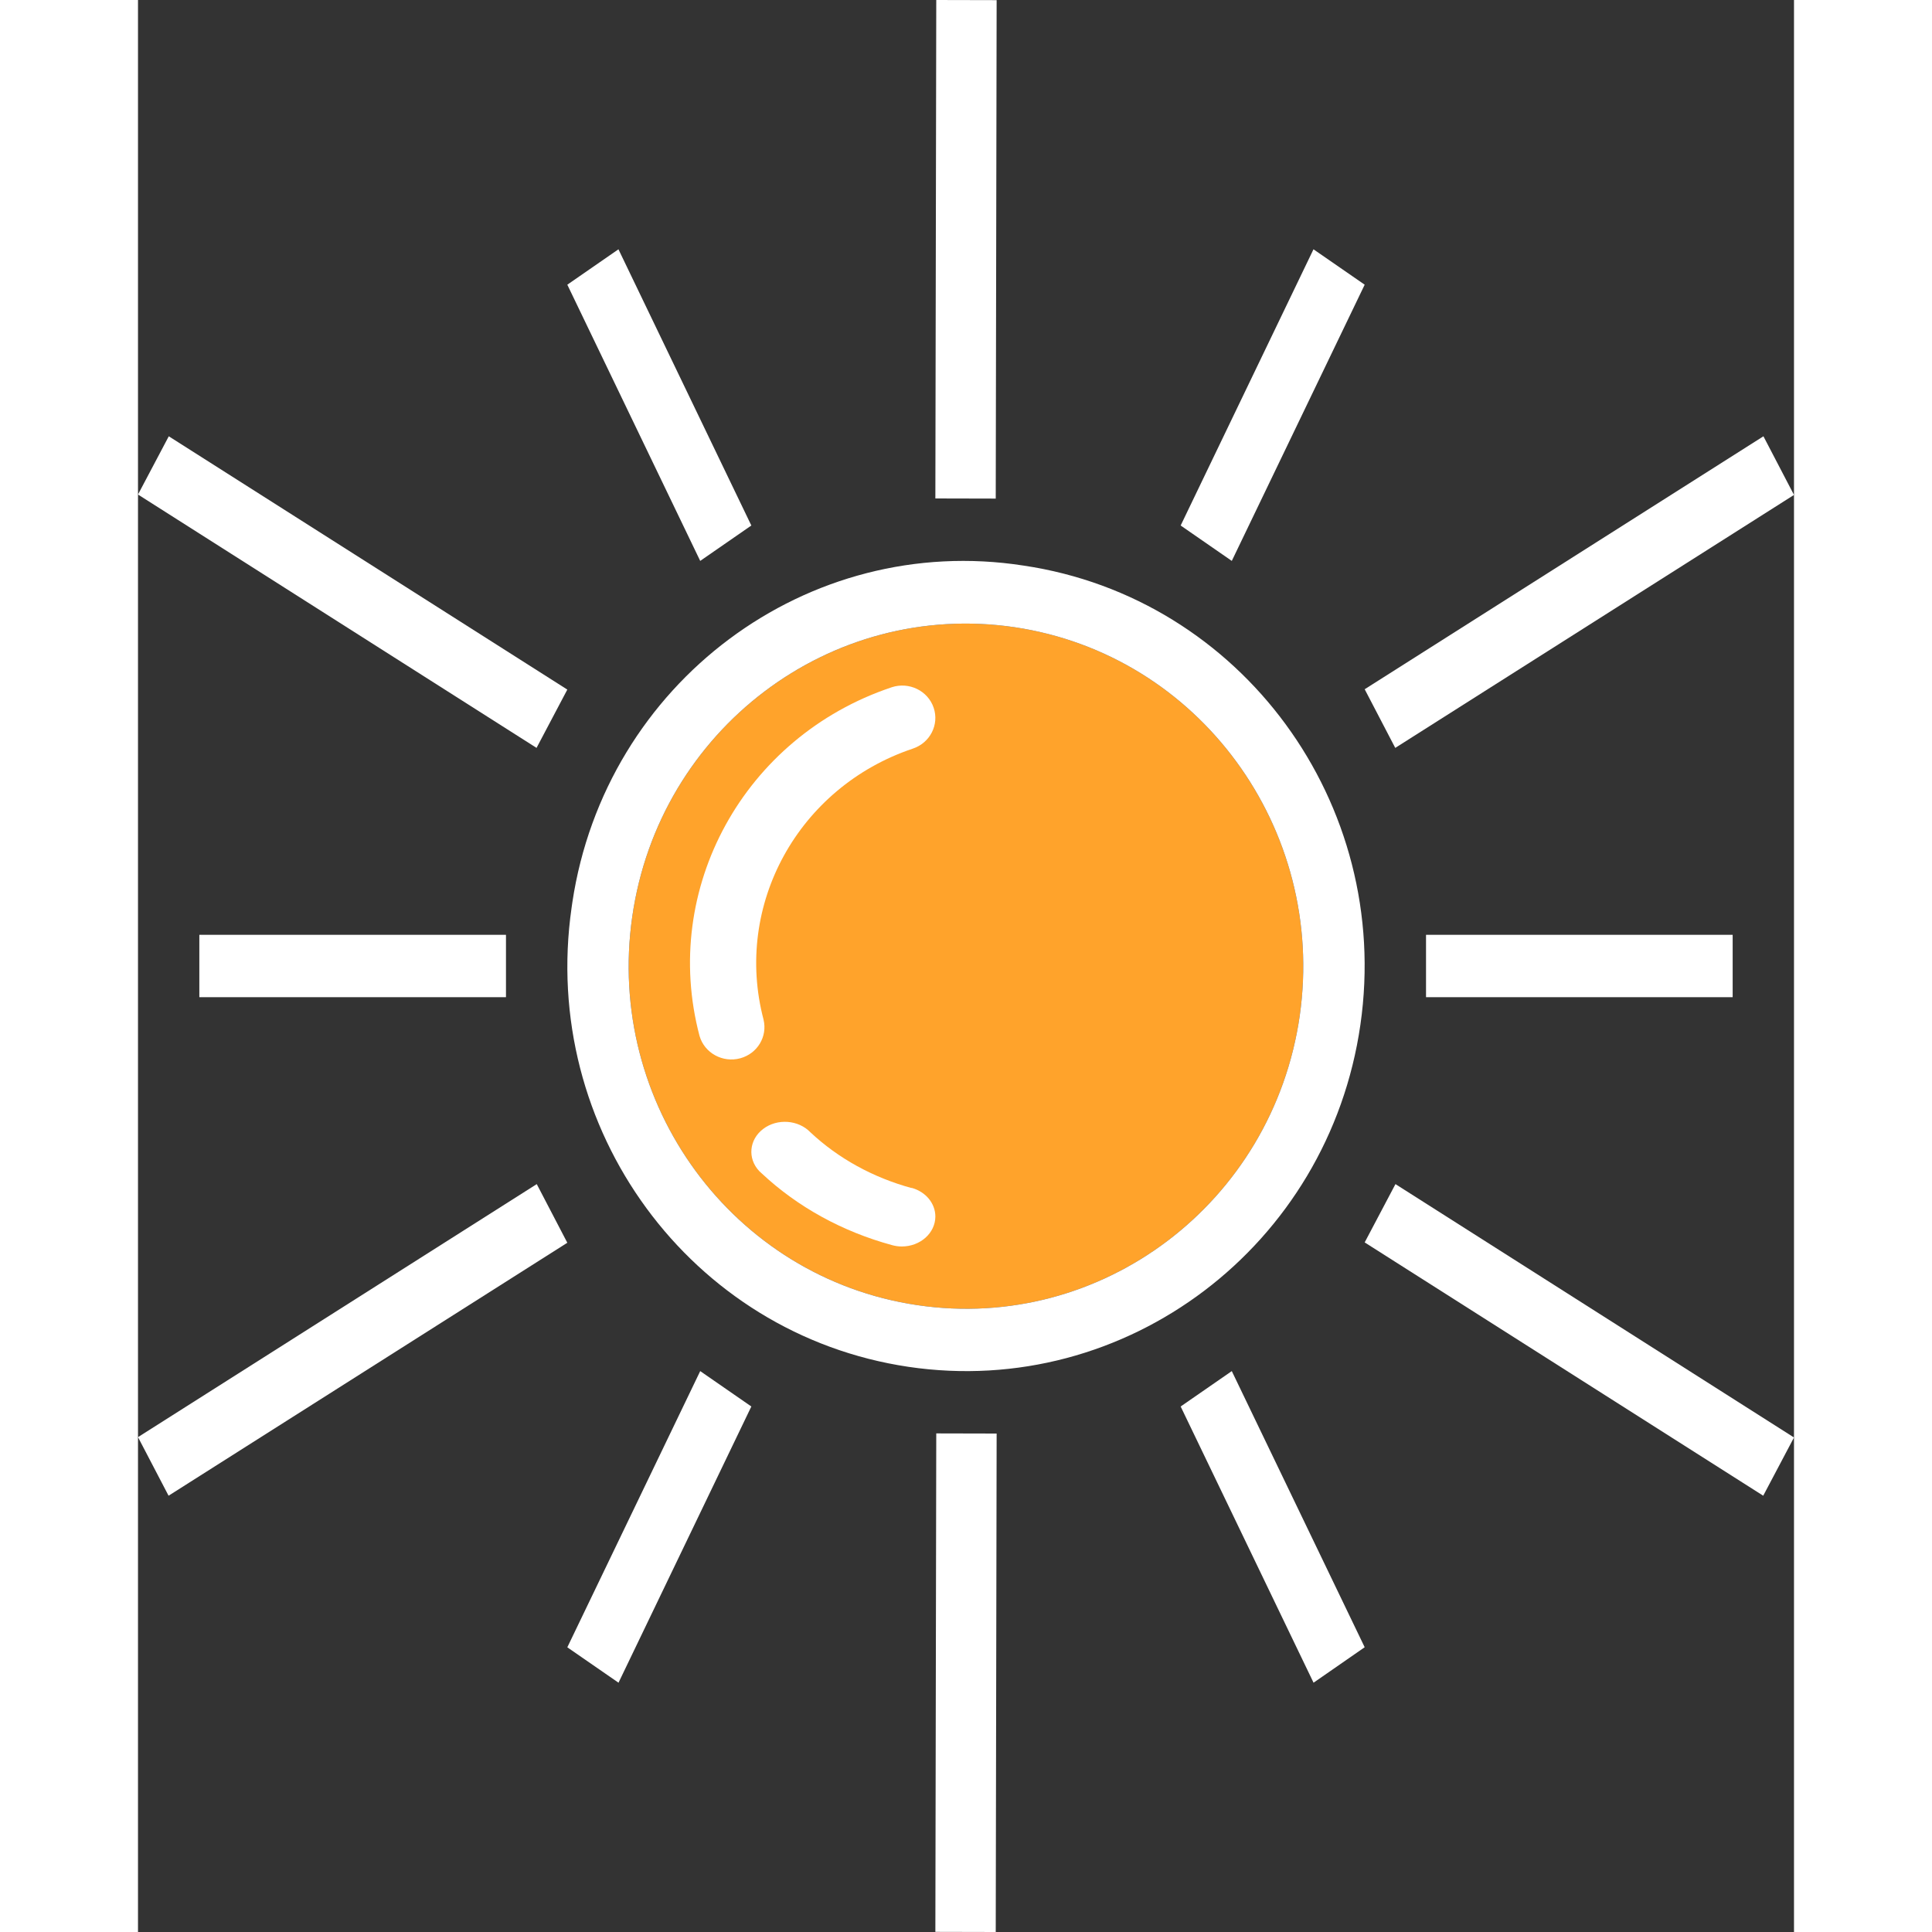
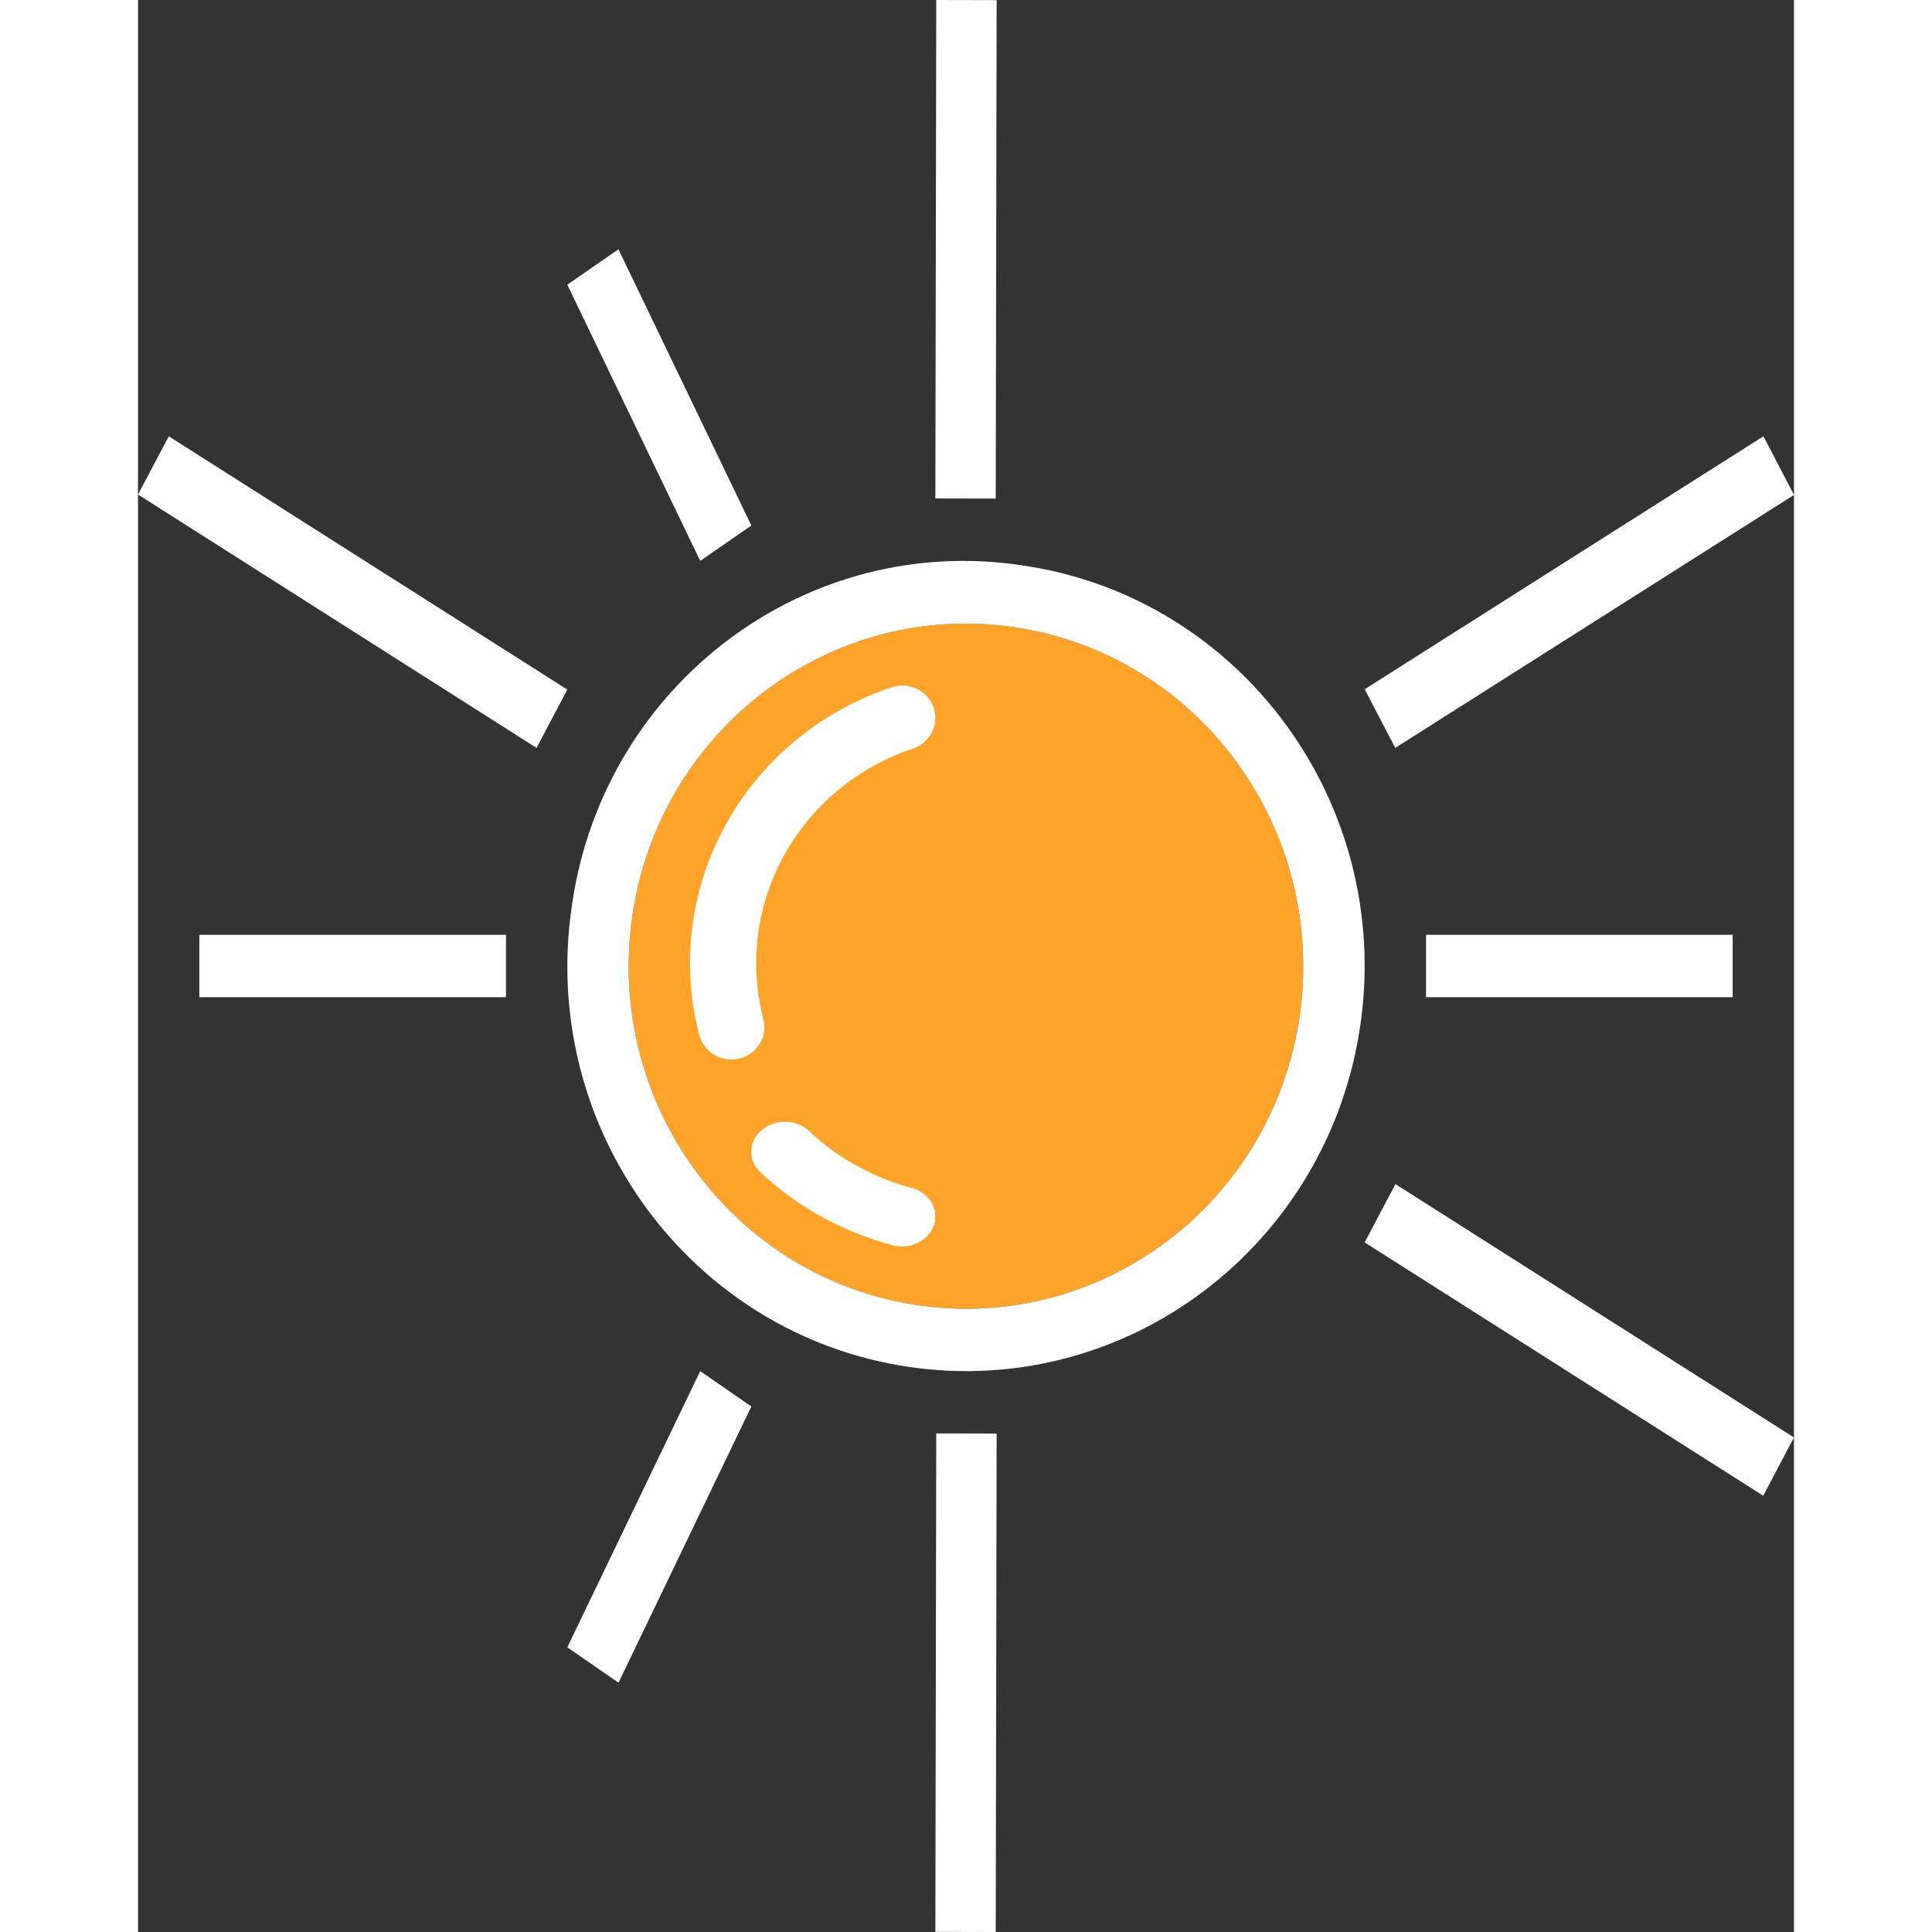
<svg xmlns="http://www.w3.org/2000/svg" width="30px" height="30px" viewBox="0 0 24 28" version="1.1">
  <rect x="0" y="0" width="24" height="28" fill="#333333" stroke="none" />
  <title>sunrise</title>
  <desc>Created with Sketch.</desc>
  <g id="weather" stroke="none" stroke-width="1" fill="none" fill-rule="evenodd">
    <g id="clear-night-copy-2" transform="translate(-52, -394)" fill-rule="nonzero">
      <g id="Group-10" transform="translate(52, 392)">
        <path d="M16.837,16.72 C16.447,19.433 13.965,21.311 11.294,20.915 C8.622,20.519 6.773,17.998 7.163,15.285 C7.553,12.573 10.034,10.695 12.704,11.09 C15.375,11.488 17.223,14.007 16.837,16.72 Z" id="Path" fill="#FFA32B" />
        <g id="1113848" transform="translate(0, 2)" fill="#FFFFFF">
-           <path d="M6.284,13.154 C5.822,16.361 8.008,19.34 11.165,19.809 C14.322,20.277 17.255,18.057 17.716,14.851 C18.178,11.644 15.992,8.665 12.835,8.197 C12.835,8.197 12.835,8.197 12.835,8.197 C9.702,7.71 6.774,9.895 6.295,13.077 C6.291,13.103 6.287,13.129 6.284,13.154 Z M16.837,14.72 C16.447,17.433 13.965,19.311 11.294,18.915 C8.622,18.519 6.773,15.998 7.163,13.285 C7.553,10.573 10.034,8.695 12.704,9.09 C15.375,9.488 17.223,12.007 16.837,14.72 Z" id="Shape" />
+           <path d="M6.284,13.154 C5.822,16.361 8.008,19.34 11.165,19.809 C14.322,20.277 17.255,18.057 17.716,14.851 C18.178,11.644 15.992,8.665 12.835,8.197 C12.835,8.197 12.835,8.197 12.835,8.197 C9.702,7.71 6.774,9.895 6.295,13.077 C6.291,13.103 6.287,13.129 6.284,13.154 M16.837,14.72 C16.447,17.433 13.965,19.311 11.294,18.915 C8.622,18.519 6.773,15.998 7.163,13.285 C7.553,10.573 10.034,8.695 12.704,9.09 C15.375,9.488 17.223,12.007 16.837,14.72 Z" id="Shape" />
          <path d="M9.066,14.777 C8.629,13.117 9.57,11.407 11.228,10.85 C11.479,10.767 11.615,10.502 11.531,10.256 C11.447,10.01 11.175,9.878 10.924,9.96 C10.921,9.961 10.918,9.962 10.916,9.963 C8.784,10.679 7.574,12.879 8.138,15.013 C8.21,15.262 8.475,15.407 8.73,15.337 C8.977,15.269 9.125,15.023 9.066,14.778 L9.066,14.777 Z" id="Shape" />
          <path d="M11.211,17.218 C10.653,17.066 10.148,16.788 9.746,16.411 C9.572,16.229 9.265,16.206 9.061,16.361 C8.856,16.516 8.831,16.79 9.004,16.973 C9.016,16.985 9.029,16.997 9.042,17.008 C9.56,17.493 10.21,17.85 10.927,18.045 C10.973,18.058 11.021,18.065 11.069,18.065 C11.337,18.065 11.555,17.871 11.556,17.631 C11.556,17.44 11.416,17.271 11.211,17.215 L11.211,17.218 Z" id="Shape" />
          <polygon id="Shape" points="17.778 9.989 23.557 6.323 24 7.173 18.221 10.839" />
          <polygon id="Shape" points="11.556 7.224 11.569 0 12.444 0.002 12.431 7.226" />
          <polygon id="Shape" points="0 7.167 0.446 6.323 6.222 9.994 5.776 10.839" />
-           <polygon id="Shape" points="0 20.828 5.779 17.161 6.222 18.011 0.443 21.677" />
          <polygon id="Shape" points="11.556 27.998 11.569 20.774 12.444 20.776 12.431 28" />
          <polygon id="Shape" points="17.778 18.006 18.224 17.161 24 20.833 23.554 21.677" />
-           <polygon id="Shape" points="15.111 7.616 17.036 3.613 17.778 4.126 15.852 8.129" />
          <polygon id="Shape" points="6.222 4.126 6.963 3.613 8.889 7.616 8.148 8.129" />
          <polygon id="Shape" points="0.889 13.548 5.333 13.548 5.333 14.452 0.889 14.452" />
          <polygon id="Shape" points="6.222 23.874 8.148 19.871 8.889 20.384 6.964 24.387" />
-           <polygon id="Shape" points="15.111 20.384 15.852 19.871 17.778 23.873 17.037 24.387" />
          <polygon id="Shape" points="18.667 13.548 23.111 13.548 23.111 14.452 18.667 14.452" />
        </g>
      </g>
    </g>
  </g>
</svg>